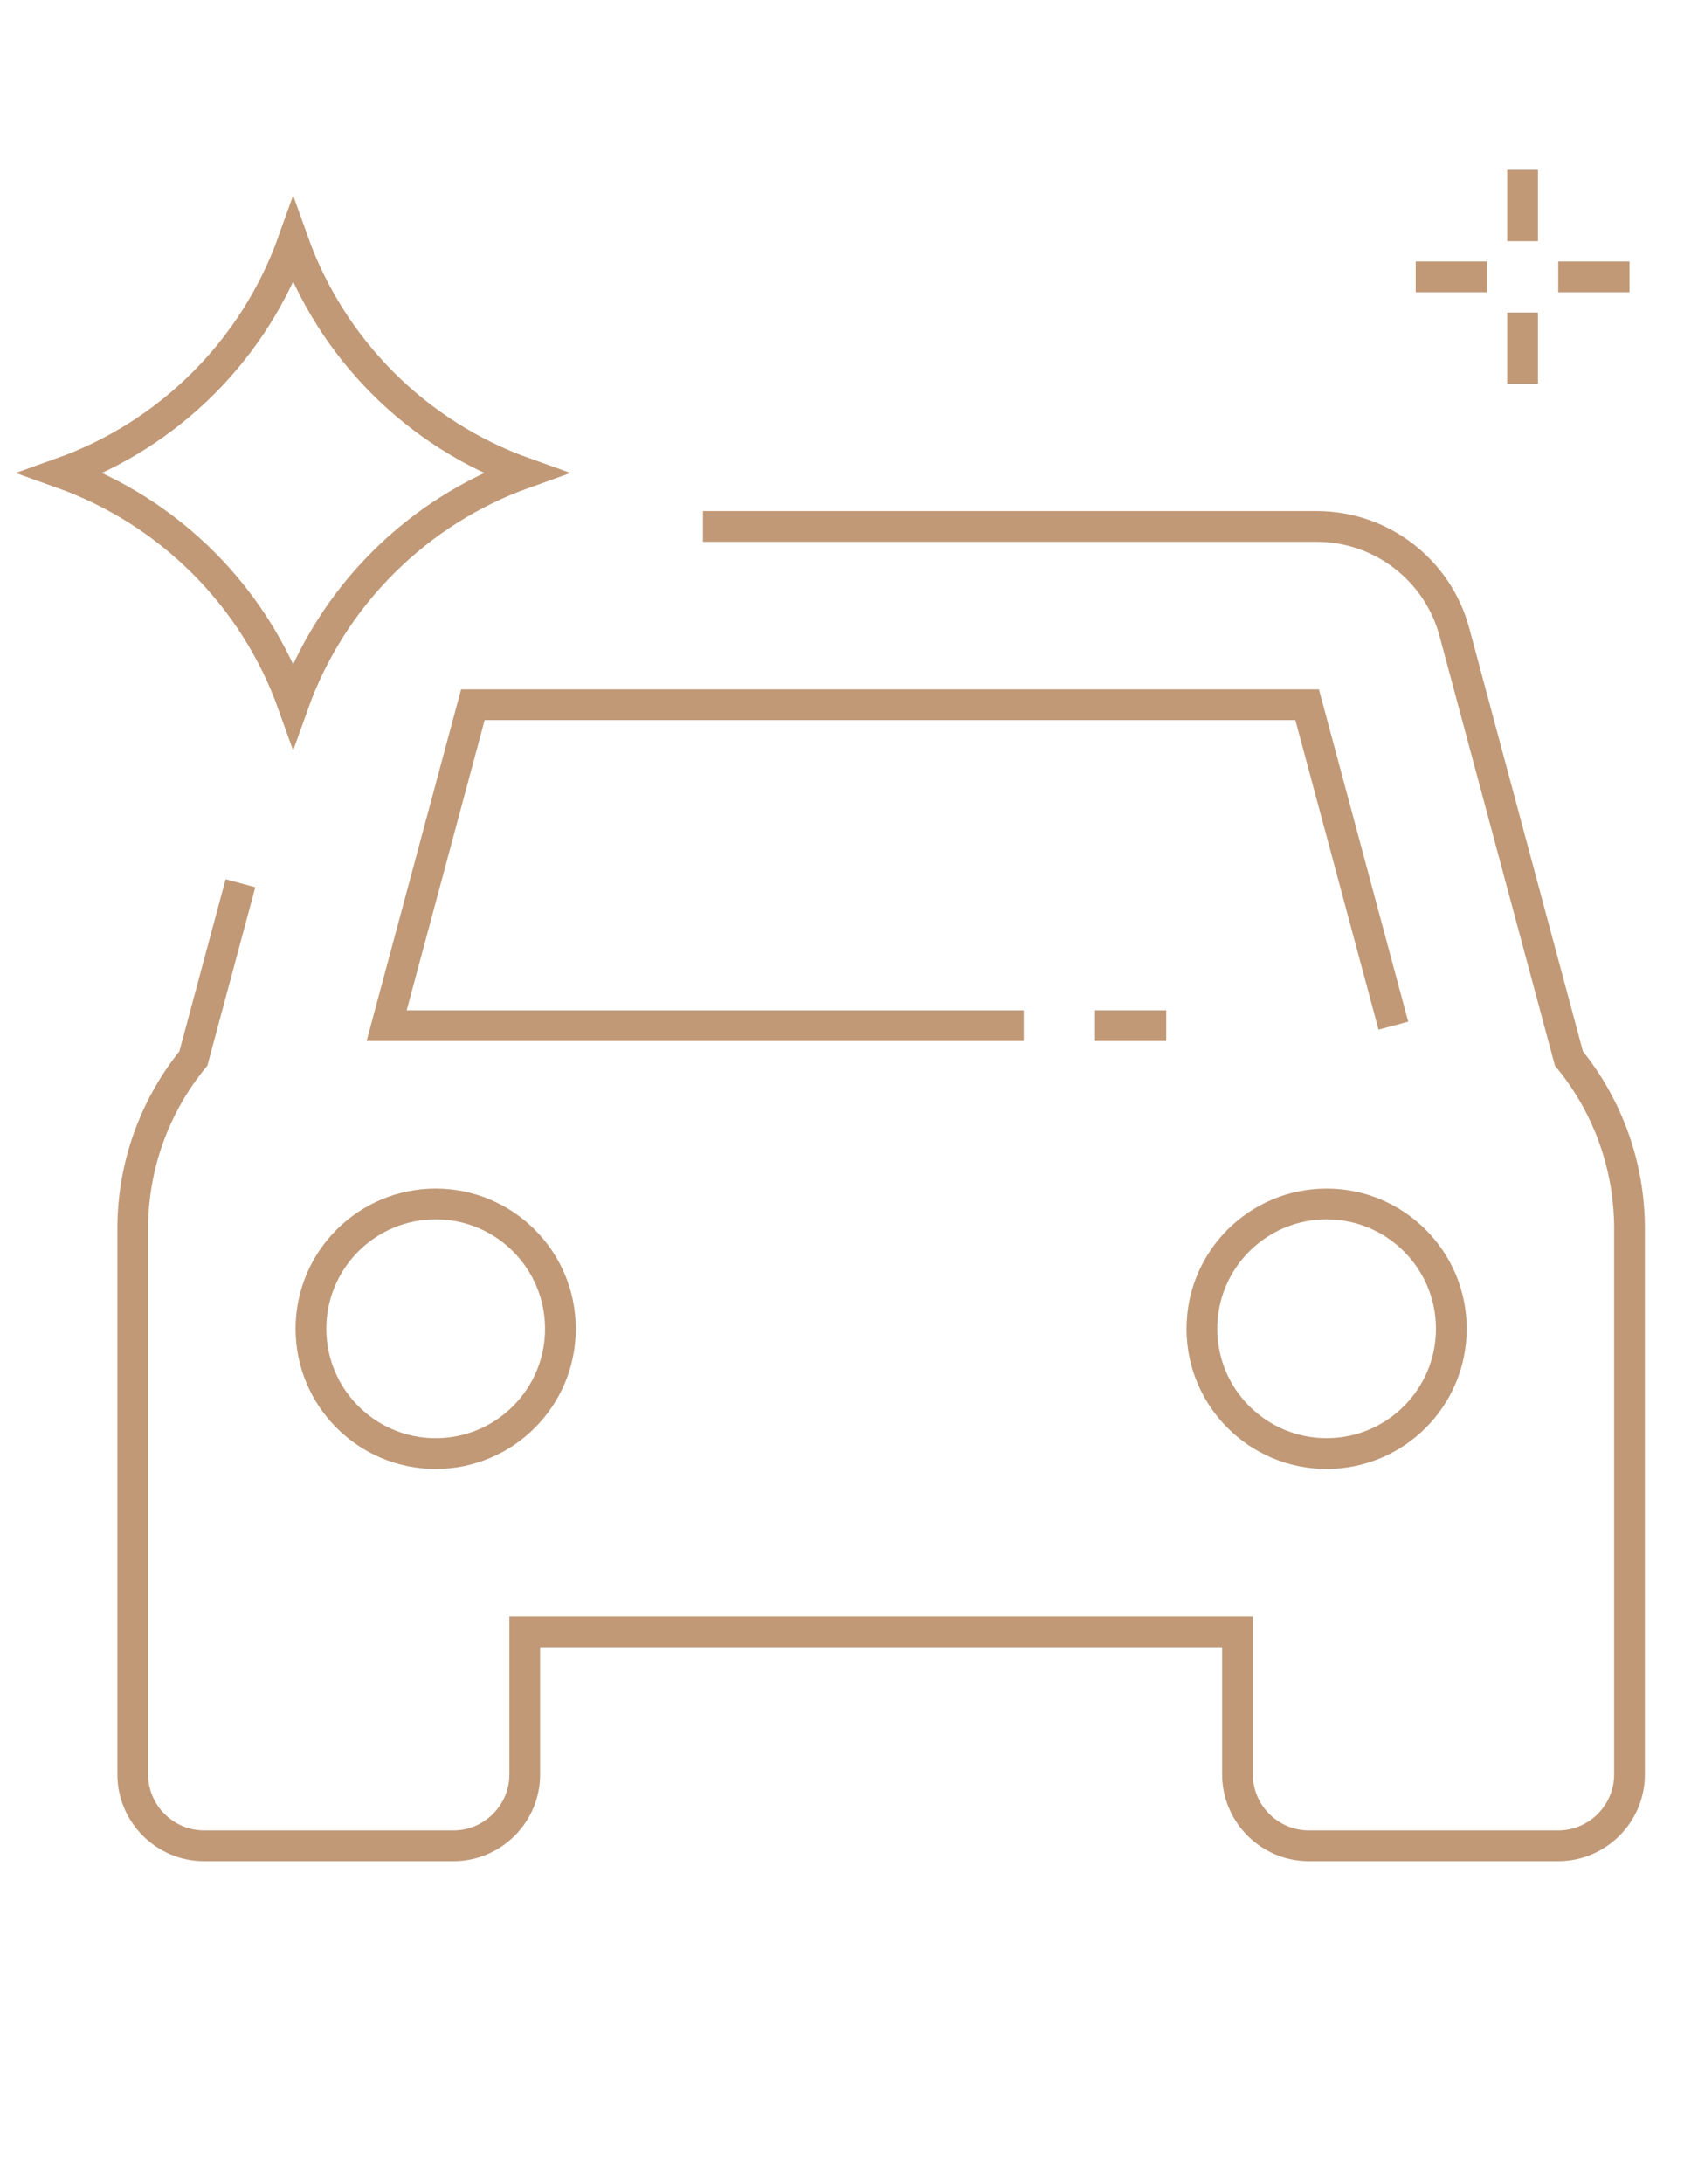
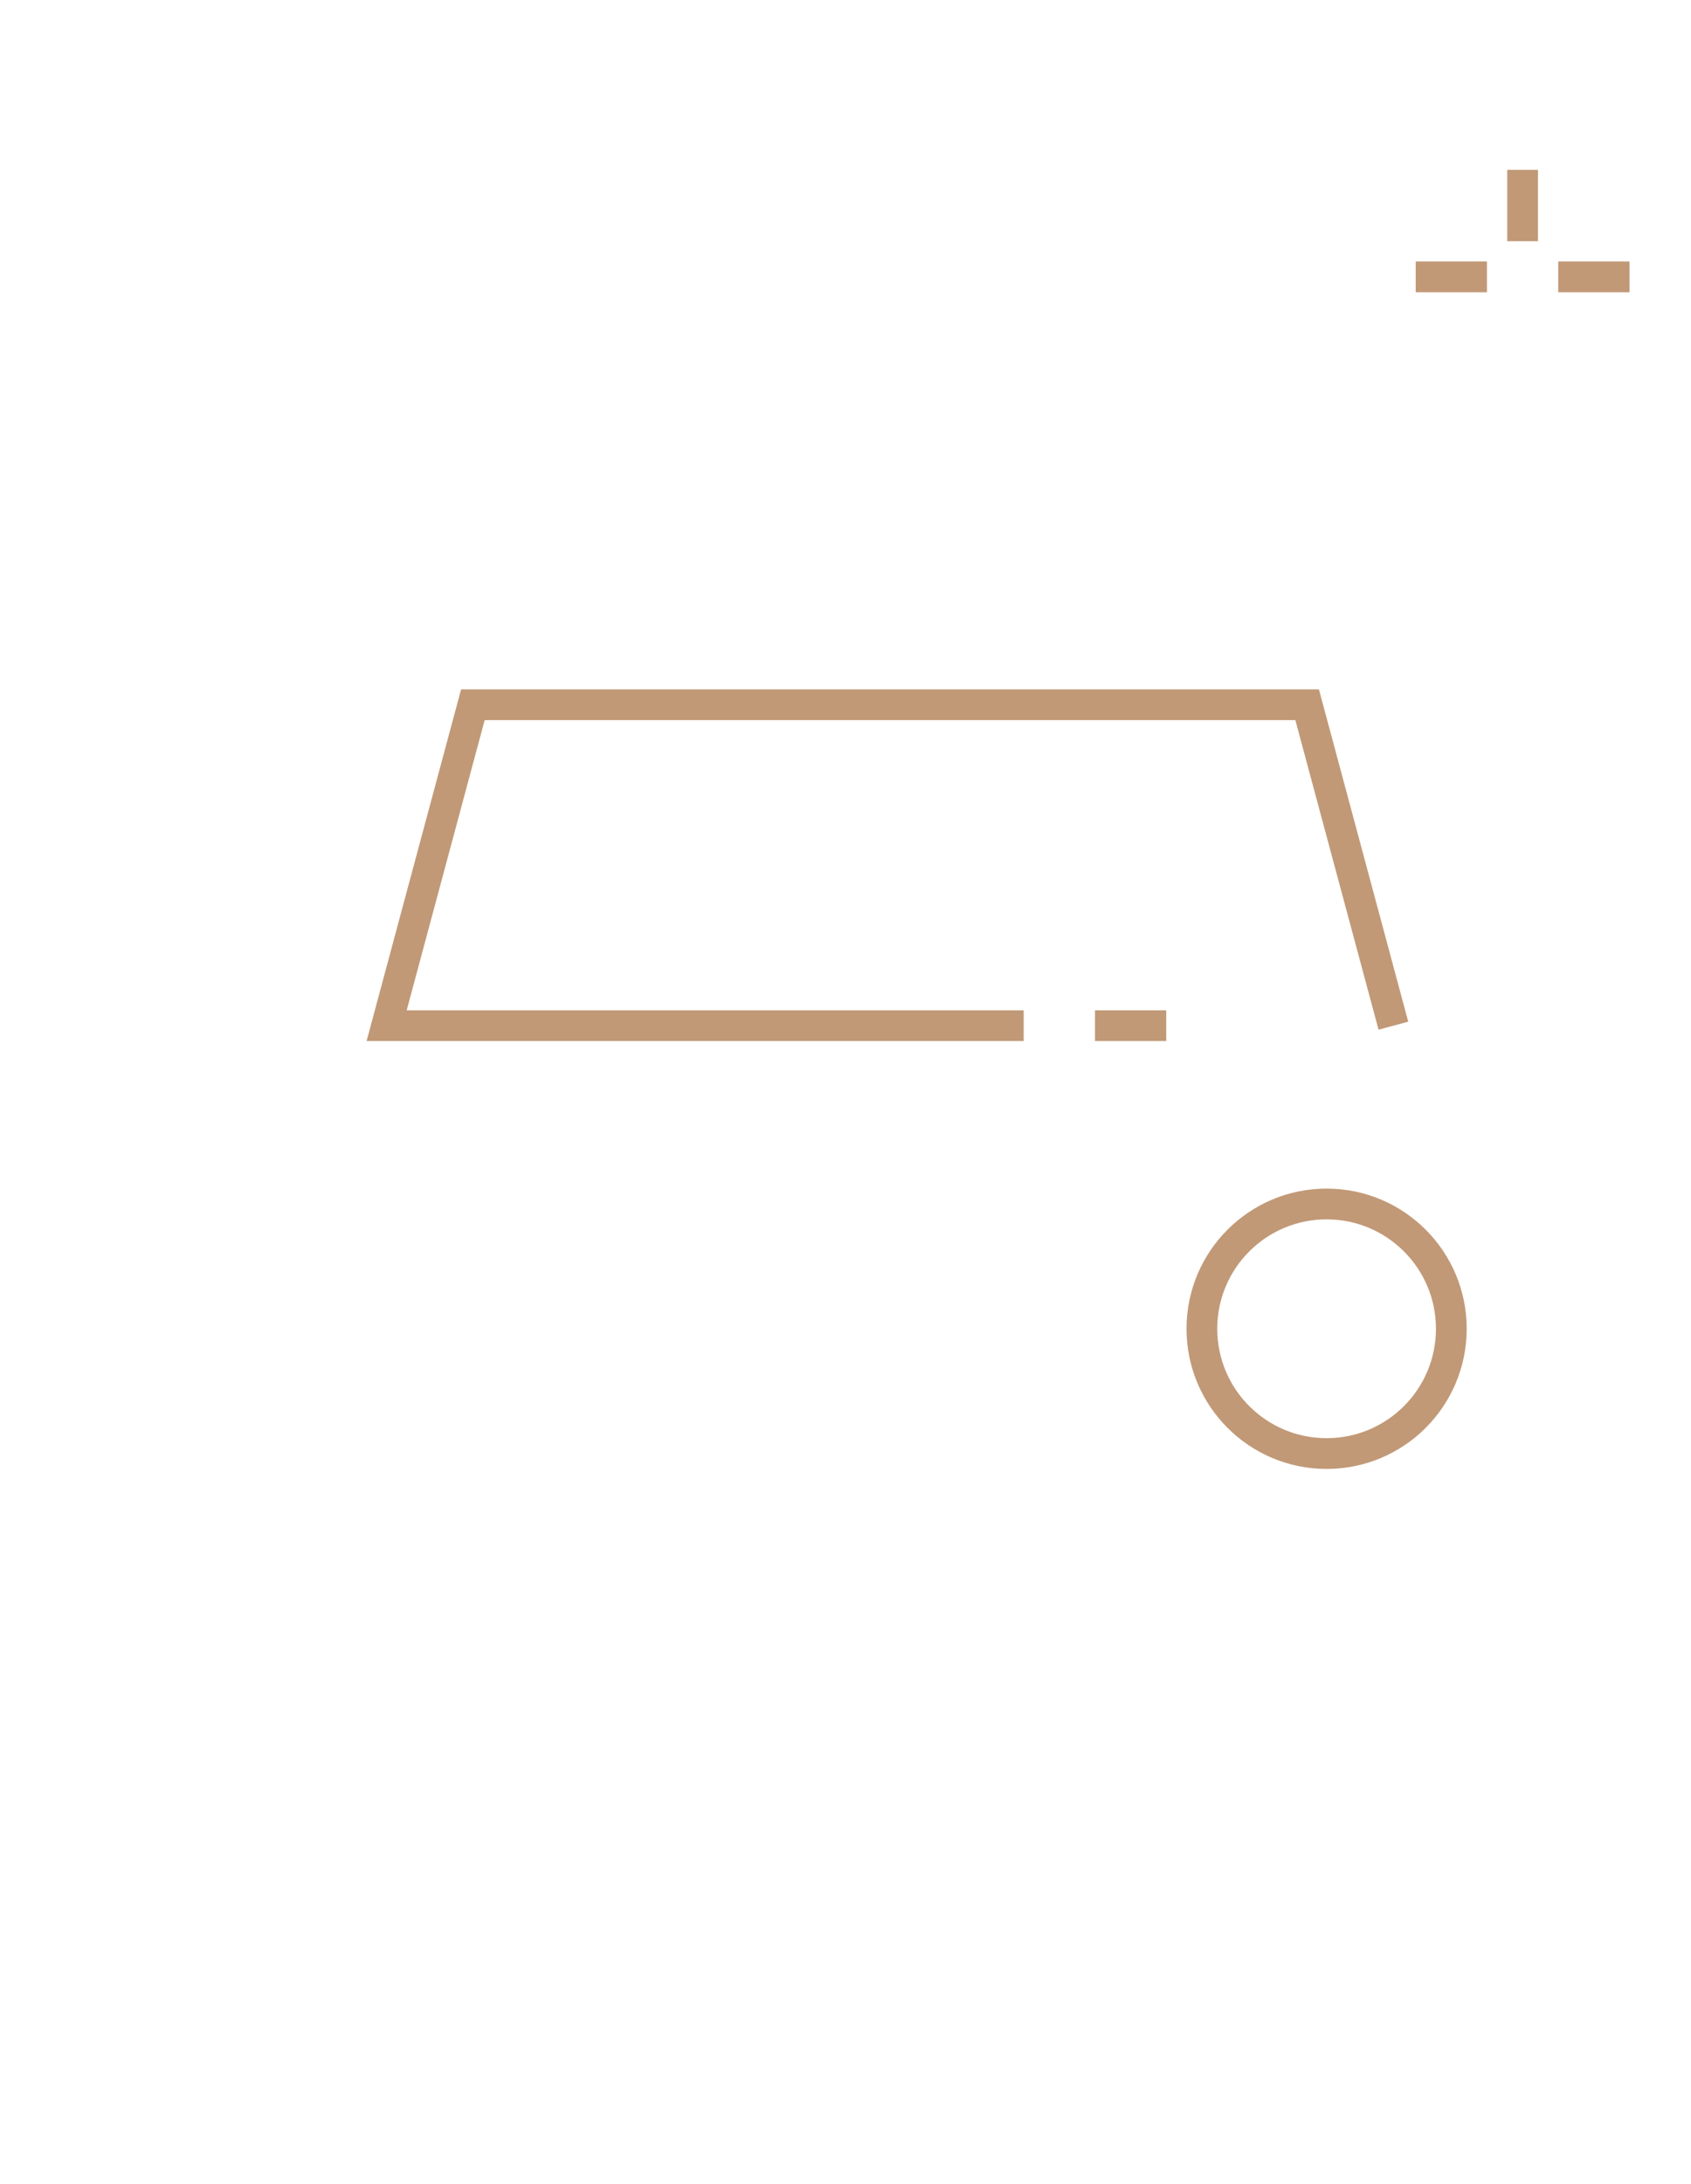
<svg xmlns="http://www.w3.org/2000/svg" version="1.1" id="Calque_1" x="0px" y="0px" width="110px" height="142px" viewBox="0 0 110 142" enable-background="new 0 0 110 142" xml:space="preserve">
  <g>
-     <path fill="none" stroke="#C19977" stroke-width="2" stroke-miterlimit="10" d="M15.641,57.422L12.58,68.814l0,0   c-2.55,3.118-3.944,7.022-3.944,11.052v35.497c0,2.55,2.087,4.637,4.637,4.637H29.5c2.55,0,4.636-2.087,4.636-4.637v-9.272H80.5   v9.272c0,2.55,2.087,4.637,4.636,4.637h16.228c2.551,0,4.636-2.087,4.636-4.637V79.866c0-4.029-1.393-7.934-3.942-11.052l0,0   l-7.449-27.721c-1.088-4.05-4.761-6.867-8.955-6.867H45.728" />
-     <path fill="none" stroke="#C19977" stroke-width="2" stroke-miterlimit="10" d="M19.068,15.681   c2.508,7.03,8.04,12.561,15.068,15.068l0,0l0,0c-7.029,2.508-12.561,8.04-15.068,15.068l0,0l0,0   C16.561,38.789,11.03,33.257,4,30.749l0,0l0,0C11.03,28.242,16.561,22.711,19.068,15.681L19.068,15.681z" />
    <polyline fill="none" stroke="#C19977" stroke-width="2" stroke-miterlimit="10" points="66.591,66.682 25.151,66.682    30.761,45.817 85.03,45.817 90.64,66.682  " />
    <line fill="none" stroke="#C19977" stroke-width="2" stroke-miterlimit="10" x1="71.228" y1="66.682" x2="75.864" y2="66.682" />
    <g>
      <line fill="none" stroke="#C19977" stroke-width="2" stroke-miterlimit="10" x1="99.046" y1="11.045" x2="99.046" y2="15.681" />
      <line fill="none" stroke="#C19977" stroke-width="2" stroke-miterlimit="10" x1="92.091" y1="17.999" x2="96.728" y2="17.999" />
-       <line fill="none" stroke="#C19977" stroke-width="2" stroke-miterlimit="10" x1="99.046" y1="24.955" x2="99.046" y2="20.317" />
      <line fill="none" stroke="#C19977" stroke-width="2" stroke-miterlimit="10" x1="106" y1="17.999" x2="101.364" y2="17.999" />
    </g>
-     <circle fill="none" stroke="#C19977" stroke-width="2" stroke-miterlimit="10" cx="28.341" cy="86.387" r="8.114" />
    <circle fill="none" stroke="#C19977" stroke-width="2" stroke-miterlimit="10" cx="86.296" cy="86.387" r="8.113" />
  </g>
</svg>